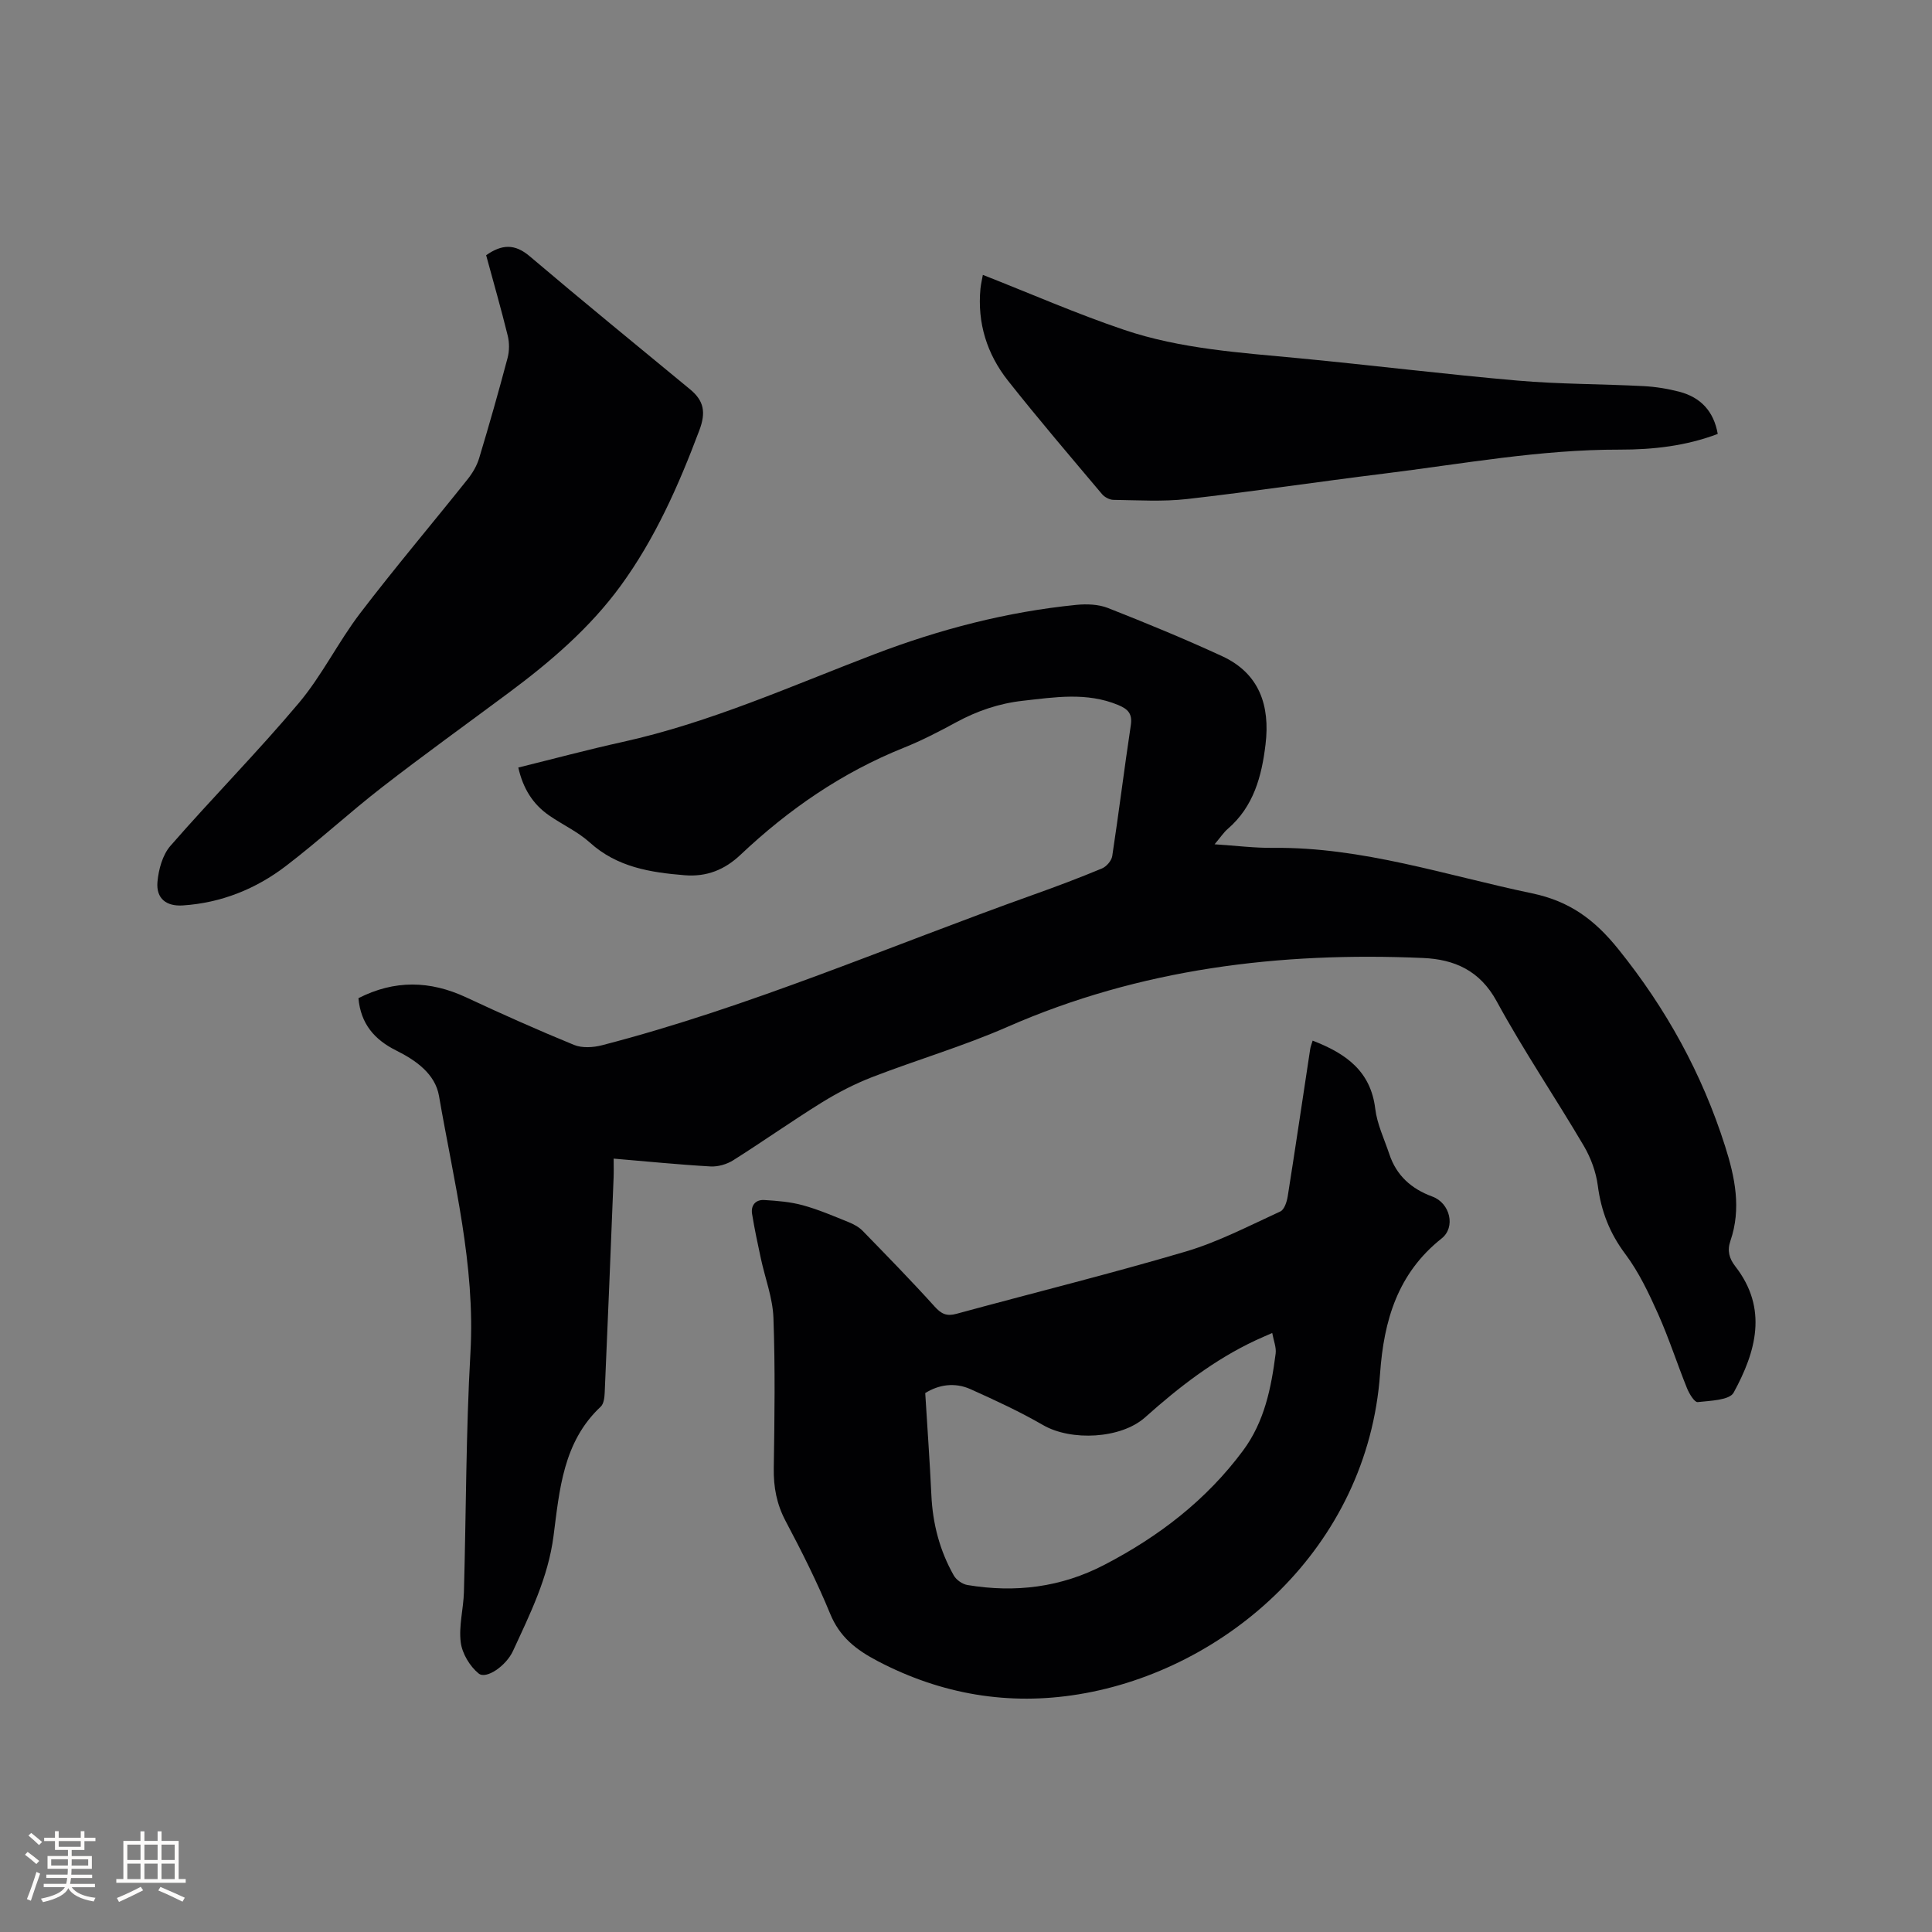
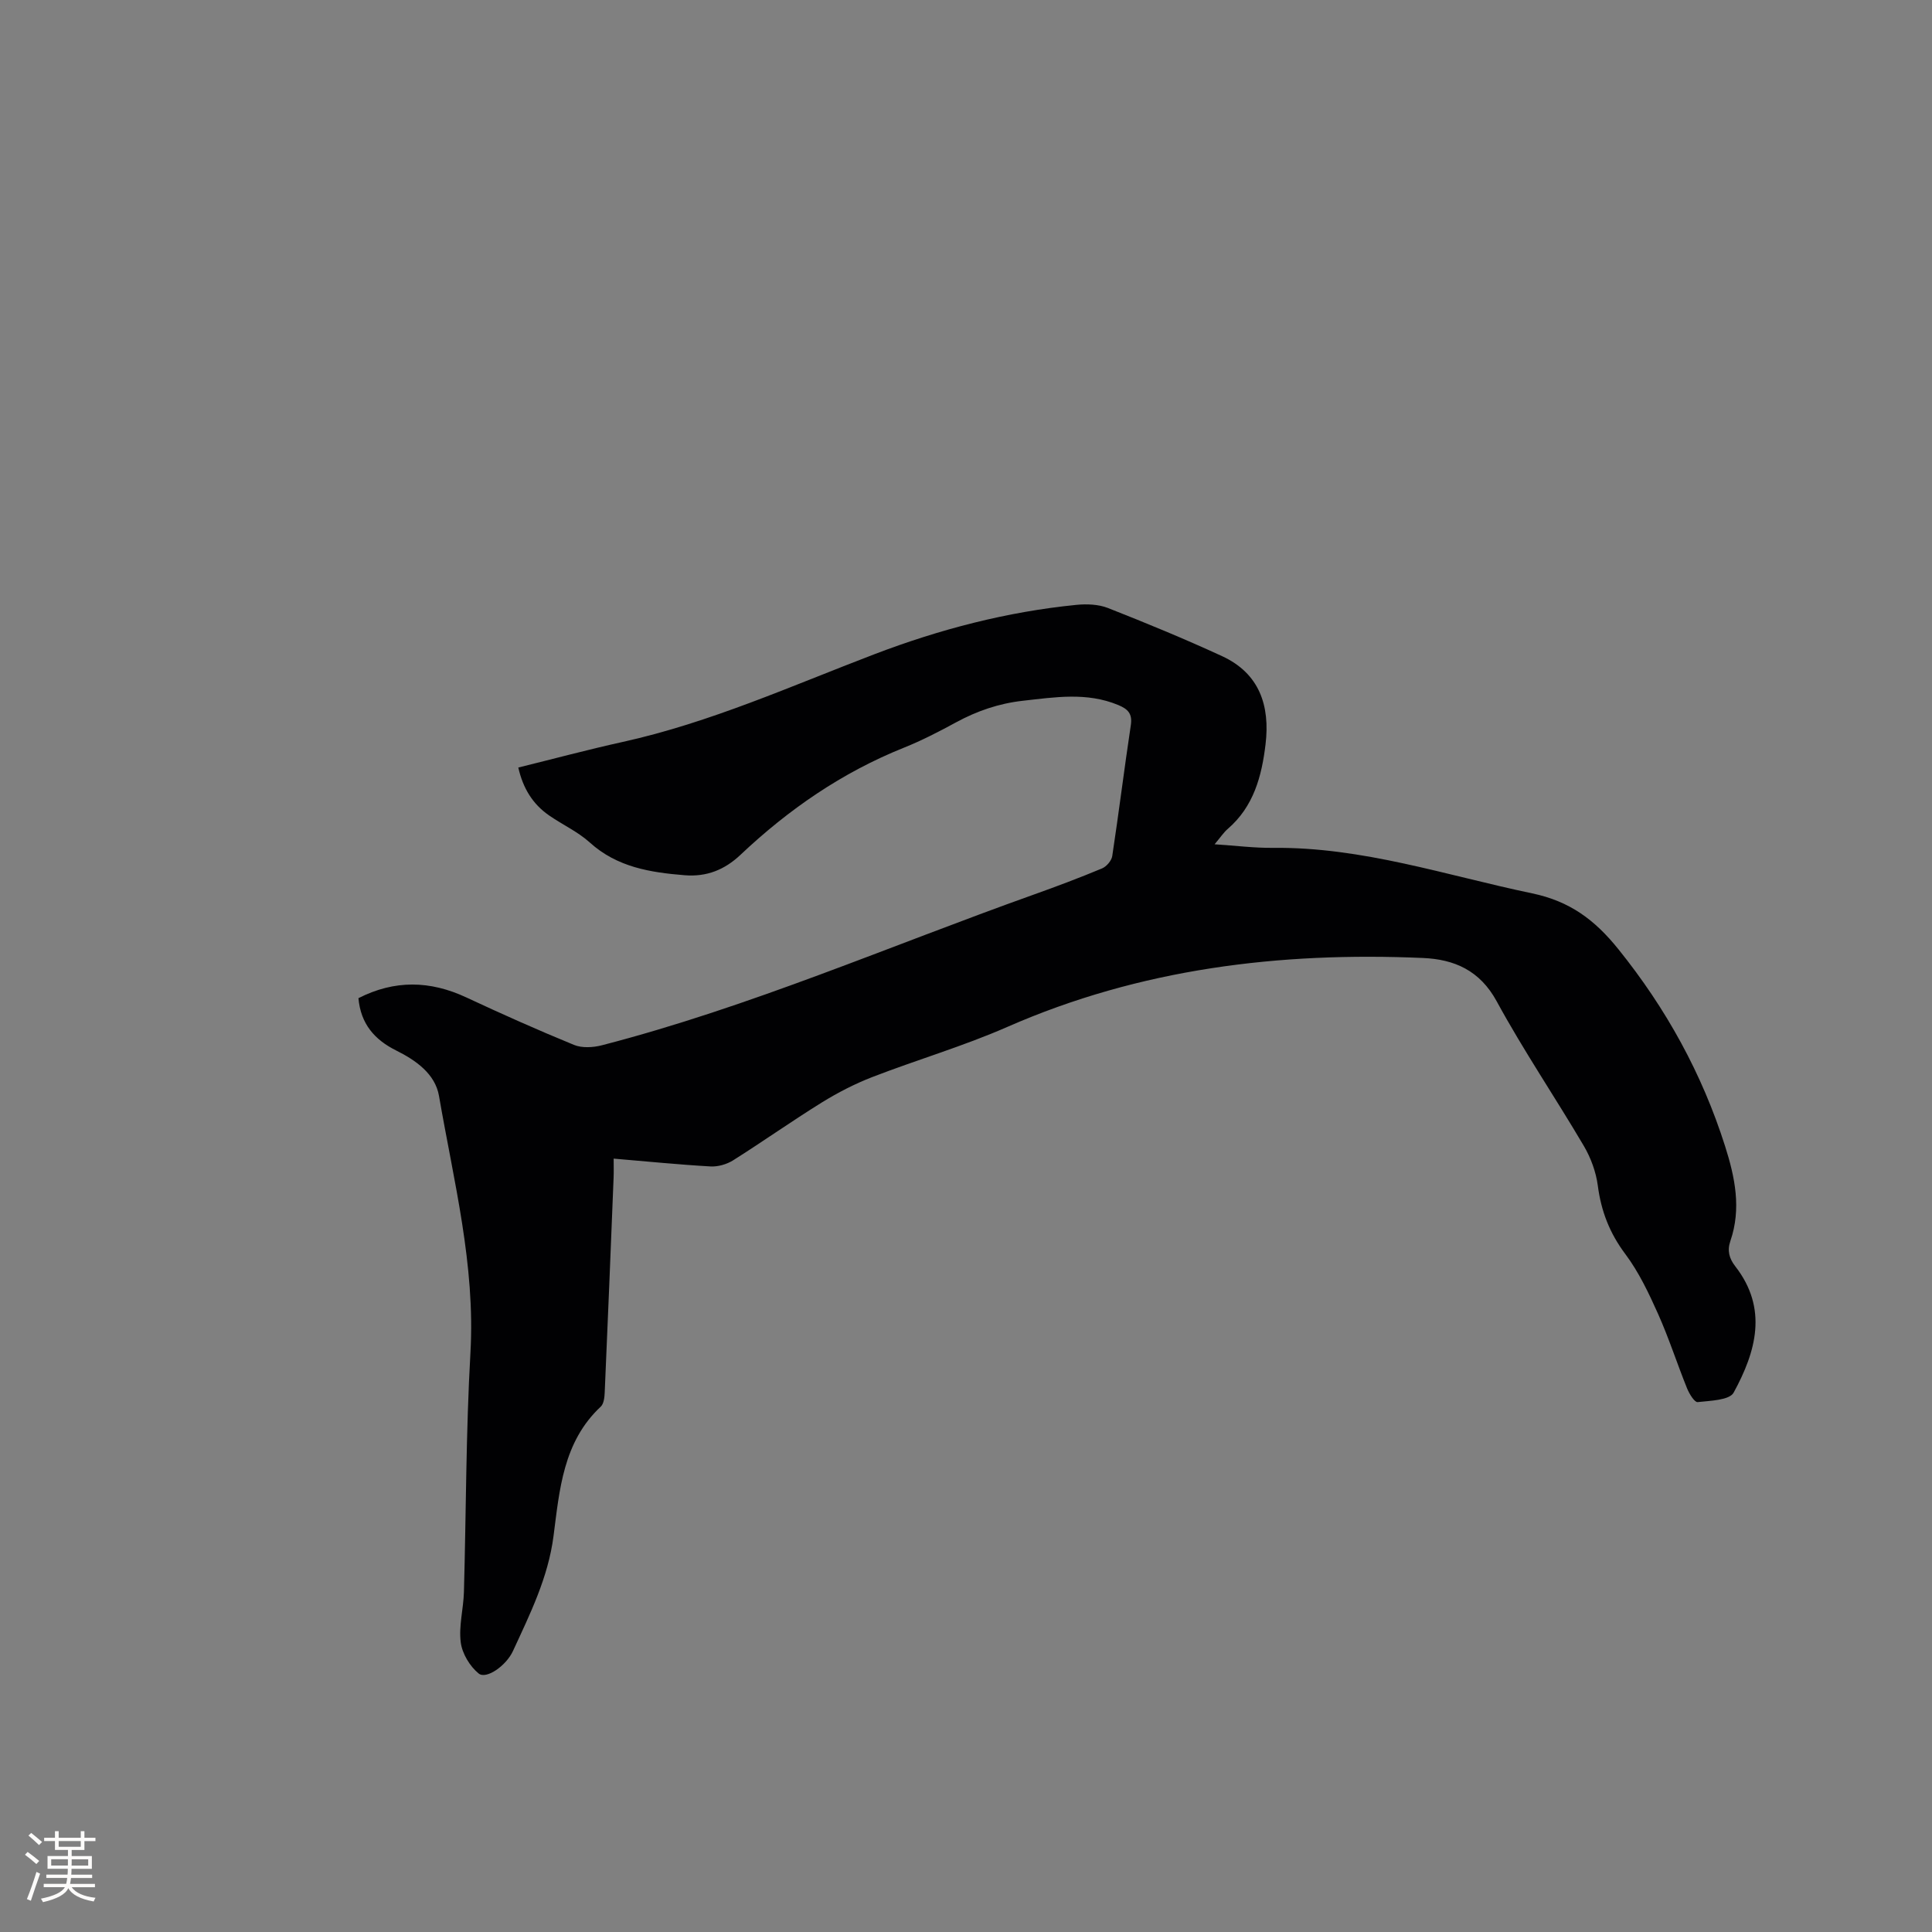
<svg xmlns="http://www.w3.org/2000/svg" enable-background="new 0 0 400 400" viewBox="0 0 400 400">
  <rect x="0" y="0" width="400" height="400" fill="#808080" stroke="none" />
  <g fill="#010103">
-     <path d="m74.21 206.66c7.49-3.81 14.82-3.66 22.32-.16 7.37 3.44 14.8 6.76 22.32 9.84 1.67.68 3.96.54 5.78.07 30.62-7.92 59.61-20.57 89.3-31.16 4.79-1.71 9.55-3.5 14.23-5.45.93-.39 1.98-1.61 2.12-2.57 1.37-9.01 2.48-18.05 3.84-27.06.37-2.41-.59-3.37-2.62-4.21-6.51-2.7-13.12-1.61-19.76-.87-4.91.55-9.45 2.1-13.79 4.46-3.53 1.92-7.13 3.78-10.85 5.27-12.77 5.12-23.85 12.77-33.79 22.16-3.29 3.11-7.01 4.59-11.53 4.23-7.15-.58-14.01-1.66-19.67-6.78-2.48-2.24-5.67-3.69-8.45-5.62-3.36-2.33-5.38-5.59-6.35-9.9 7.26-1.79 14.4-3.71 21.61-5.3 18.1-4 34.93-11.6 52.12-18.16 13.54-5.17 27.42-8.79 41.83-10.22 2.14-.21 4.55-.12 6.52.65 7.95 3.13 15.87 6.39 23.63 9.97 7.74 3.57 9.95 10.25 9 18.23-.79 6.62-2.45 12.9-7.82 17.53-.85.73-1.49 1.72-2.73 3.19 4.44.29 8.27.78 12.1.74 18.49-.2 35.85 5.7 53.64 9.42 7.77 1.62 12.94 5.45 17.84 11.54 9.93 12.33 17.34 25.79 22.11 40.8 2.05 6.44 3.4 12.94 1.1 19.62-.69 2-.26 3.63 1.02 5.27 6.82 8.77 4.27 17.68-.35 26.14-.87 1.58-4.85 1.67-7.45 1.96-.64.07-1.74-1.72-2.19-2.84-2.06-5.1-3.75-10.37-5.99-15.39-1.93-4.31-3.99-8.68-6.8-12.43-3.24-4.32-5-8.87-5.69-14.15-.37-2.83-1.44-5.75-2.89-8.22-5.91-10.04-12.48-19.72-18.04-29.94-3.5-6.43-8.8-8.7-15.27-8.98-29.67-1.29-58.53 2.2-86.05 14.27-9.09 3.99-18.7 6.8-27.98 10.39-3.61 1.4-7.12 3.21-10.42 5.25-6.21 3.85-12.19 8.08-18.37 11.98-1.32.83-3.13 1.35-4.67 1.27-6.54-.37-13.07-1.03-20.07-1.62 0 1.46.04 2.69-.01 3.92-.59 14.82-1.19 29.64-1.84 44.46-.04 1.02-.18 2.37-.82 2.97-7.81 7.29-8.54 17.25-9.78 26.8-1.12 8.62-4.86 16.12-8.39 23.78-1.42 3.09-5.55 5.94-7.11 4.67-1.83-1.49-3.42-4.14-3.71-6.46-.43-3.38.56-6.91.66-10.39.46-16.53.41-33.08 1.35-49.58 1.03-18.18-3.48-35.56-6.51-53.15-.79-4.57-4.79-7.38-8.87-9.41-4.47-2.23-7.33-5.49-7.81-10.83z" />
-     <path d="m271.77 215.45c6.9 2.67 12.02 6.31 12.96 14.11.39 3.2 1.87 6.27 2.91 9.38 1.47 4.44 4.56 7.2 8.92 8.8 3.66 1.34 4.88 6.33 1.9 8.68-9.07 7.2-11.95 16.93-12.73 27.95-2.57 36.17-31.95 61.44-62.41 66.42-14.46 2.37-28.38.04-41.57-6.86-4.52-2.37-7.89-4.98-9.88-9.83-2.69-6.55-5.89-12.91-9.21-19.17-1.86-3.51-2.52-7.03-2.46-10.94.16-10.39.31-20.79-.07-31.16-.15-4.11-1.72-8.17-2.6-12.26-.66-3.07-1.32-6.14-1.82-9.24-.29-1.78.74-2.98 2.5-2.88 2.69.16 5.44.38 8.02 1.09 3.25.89 6.37 2.24 9.51 3.51 1.05.42 2.13 1.02 2.9 1.82 5.01 5.15 10.04 10.29 14.85 15.62 1.4 1.55 2.49 2.08 4.54 1.52 15.83-4.32 31.76-8.25 47.49-12.9 6.75-2 13.12-5.34 19.56-8.29.83-.38 1.35-2.01 1.53-3.14 1.61-10.15 3.1-20.31 4.65-30.47.07-.5.28-.99.51-1.76zm-80.21 72.97c.45 7.4.95 14.25 1.27 21.11.27 5.93 1.73 11.52 4.65 16.67.52.91 1.78 1.79 2.82 1.96 9.89 1.65 19.37.5 28.37-4.19 11.25-5.85 21.06-13.37 28.68-23.63 4.46-6.01 5.84-12.98 6.76-20.11.16-1.28-.42-2.65-.71-4.25-1.34.6-2.41 1.04-3.45 1.53-8.54 4-15.88 9.69-22.86 15.93-5 4.47-15.32 4.97-21.13 1.61-4.82-2.79-9.92-5.14-15.01-7.43-3.29-1.48-6.61-.94-9.39.8z" />
-     <path d="m100.65 52.84c3.24-2.27 5.92-2.41 8.99.19 10.98 9.32 22.15 18.43 33.26 27.6 2.86 2.37 3.29 4.76 1.88 8.49-4.27 11.35-9.12 22.35-16.29 32.18-6.38 8.73-14.51 15.69-23.14 22.11-8.76 6.52-17.63 12.89-26.25 19.58-6.77 5.25-13.09 11.1-19.9 16.3-6.24 4.77-13.4 7.65-21.36 8.17-3.39.22-5.54-1.41-5.24-4.87.23-2.58 1.05-5.59 2.69-7.47 8.71-9.99 18.05-19.43 26.58-29.57 4.8-5.71 8.15-12.63 12.69-18.58 7.19-9.42 14.86-18.47 22.25-27.74 1.02-1.28 1.92-2.8 2.39-4.36 2.08-6.89 4.05-13.82 5.89-20.77.38-1.44.39-3.15.03-4.6-1.36-5.53-2.94-11.02-4.47-16.66z" />
-     <path d="m203.49 56.91c9.98 3.92 19.47 8.08 29.25 11.38 11.71 3.96 24.05 4.72 36.29 5.89 15.08 1.44 30.12 3.31 45.2 4.62 8.64.75 17.35.69 26.02 1.14 2.51.13 5.06.54 7.49 1.18 4.37 1.16 7.08 4.03 7.9 8.72-6.55 2.49-13.4 3.26-20.26 3.25-16.51-.04-32.68 2.97-48.96 4.98-13.56 1.67-27.08 3.71-40.65 5.25-5.03.57-10.17.24-15.25.17-.8-.01-1.83-.56-2.36-1.19-6.55-7.78-13.17-15.52-19.48-23.5-4.34-5.5-6.36-11.92-5.69-19.02.12-1.12.4-2.24.5-2.87z" />
+     <path d="m74.21 206.66c7.49-3.81 14.82-3.66 22.32-.16 7.37 3.44 14.8 6.76 22.32 9.84 1.67.68 3.96.54 5.78.07 30.62-7.92 59.61-20.57 89.3-31.16 4.79-1.71 9.55-3.5 14.23-5.45.93-.39 1.98-1.61 2.12-2.57 1.37-9.01 2.48-18.05 3.84-27.06.37-2.41-.59-3.37-2.62-4.21-6.51-2.7-13.12-1.61-19.76-.87-4.91.55-9.45 2.1-13.79 4.46-3.53 1.92-7.13 3.78-10.85 5.27-12.77 5.12-23.85 12.77-33.79 22.16-3.29 3.11-7.01 4.59-11.53 4.23-7.15-.58-14.01-1.66-19.67-6.78-2.48-2.24-5.67-3.69-8.45-5.62-3.36-2.33-5.38-5.59-6.35-9.9 7.26-1.79 14.4-3.71 21.61-5.3 18.1-4 34.93-11.6 52.12-18.16 13.54-5.17 27.42-8.79 41.83-10.22 2.14-.21 4.55-.12 6.52.65 7.95 3.13 15.87 6.39 23.63 9.97 7.74 3.57 9.95 10.25 9 18.23-.79 6.62-2.45 12.9-7.82 17.53-.85.73-1.49 1.72-2.73 3.19 4.44.29 8.27.78 12.1.74 18.49-.2 35.85 5.7 53.64 9.42 7.77 1.62 12.94 5.45 17.84 11.54 9.93 12.33 17.34 25.79 22.11 40.8 2.05 6.44 3.4 12.94 1.1 19.62-.69 2-.26 3.63 1.02 5.27 6.82 8.77 4.27 17.68-.35 26.14-.87 1.58-4.85 1.67-7.45 1.96-.64.07-1.74-1.72-2.19-2.84-2.06-5.1-3.75-10.37-5.99-15.39-1.93-4.31-3.99-8.68-6.8-12.43-3.24-4.32-5-8.87-5.69-14.15-.37-2.83-1.44-5.75-2.89-8.22-5.91-10.04-12.48-19.72-18.04-29.94-3.5-6.43-8.8-8.7-15.27-8.98-29.67-1.29-58.53 2.2-86.05 14.27-9.09 3.99-18.7 6.8-27.98 10.39-3.61 1.4-7.12 3.21-10.42 5.25-6.21 3.85-12.19 8.08-18.37 11.98-1.32.83-3.13 1.35-4.67 1.27-6.54-.37-13.07-1.03-20.07-1.62 0 1.46.04 2.69-.01 3.92-.59 14.82-1.19 29.64-1.84 44.46-.04 1.02-.18 2.37-.82 2.97-7.81 7.29-8.54 17.25-9.78 26.8-1.12 8.62-4.86 16.12-8.39 23.78-1.42 3.09-5.55 5.94-7.11 4.67-1.83-1.49-3.42-4.14-3.71-6.46-.43-3.38.56-6.91.66-10.39.46-16.53.41-33.08 1.35-49.58 1.03-18.18-3.48-35.56-6.51-53.15-.79-4.57-4.79-7.38-8.87-9.41-4.47-2.23-7.33-5.49-7.81-10.83" />
  </g>
  <path d="m5.17 384 .55-.58c.85.61 1.65 1.24 2.4 1.87l-.59.64c-.83-.73-1.62-1.38-2.36-1.93m1.22 9.53-.82-.34c.71-1.76 1.37-3.64 1.98-5.63.24.13.5.25.76.36-.6 1.67-1.24 3.54-1.92 5.61m-.5-13.5.57-.54c.56.44 1.31 1.06 2.26 1.87l-.64.64c-.68-.66-1.41-1.32-2.19-1.97m3.25.46h2.24v-1.36h.77v1.36h4.57v-1.36h.76v1.36h2.28v.69h-2.28v1.84h-2.64v1.26h4.18v2.64h-4.21c0 .45-.02.86-.05 1.21h4.32v.69h-4.38c-.04.34-.1.75-.19 1.22h5.15v.69h-4.82c.87 1.19 2.51 1.92 4.93 2.19-.17.31-.3.57-.37.76-2.77-.49-4.52-1.41-5.26-2.76-.56 1.26-2.3 2.23-5.24 2.9-.12-.24-.26-.48-.43-.72 2.73-.55 4.38-1.34 4.96-2.38h-4.38v-.69h4.65c.1-.38.17-.79.21-1.22h-4.32v-.69h4.4c.03-.34.05-.75.05-1.21h-4.2v-2.64h4.23v-1.26h-2.69v-1.84h-2.24zm1.46 4.46v1.29h3.45c.01-.4.02-.57.01-.53v-.32-.45h-3.46zm1.55-2.59h4.57v-1.19h-4.57zm6.11 2.59h-3.42v.77c-.01.19-.01.37-.02.53h3.44z" fill="#fcfbfa" />
-   <path d="m32.63 379.16h.82v1.98h3.54v7.89h1.46v.78h-14.37v-.78h1.46v-7.89h3.54v-1.98h.82v1.98h2.73zm-3.49 11.48.5.73c-1.61.82-3.28 1.63-5 2.41-.13-.27-.28-.55-.44-.82 1.75-.72 3.4-1.49 4.94-2.32m-2.78-5.55h2.73v-3.18h-2.73zm0 3.95h2.73v-3.2h-2.73zm3.54-3.95h2.73v-3.18h-2.73zm0 3.95h2.73v-3.2h-2.73zm7.89 4.68c-1.84-.92-3.51-1.7-5.02-2.32l.45-.73c1.89.8 3.57 1.55 5.04 2.23zm-1.62-11.81h-2.73v3.18h2.73zm-2.73 7.13h2.73v-3.2h-2.73z" fill="#fcfbfa" />
</svg>